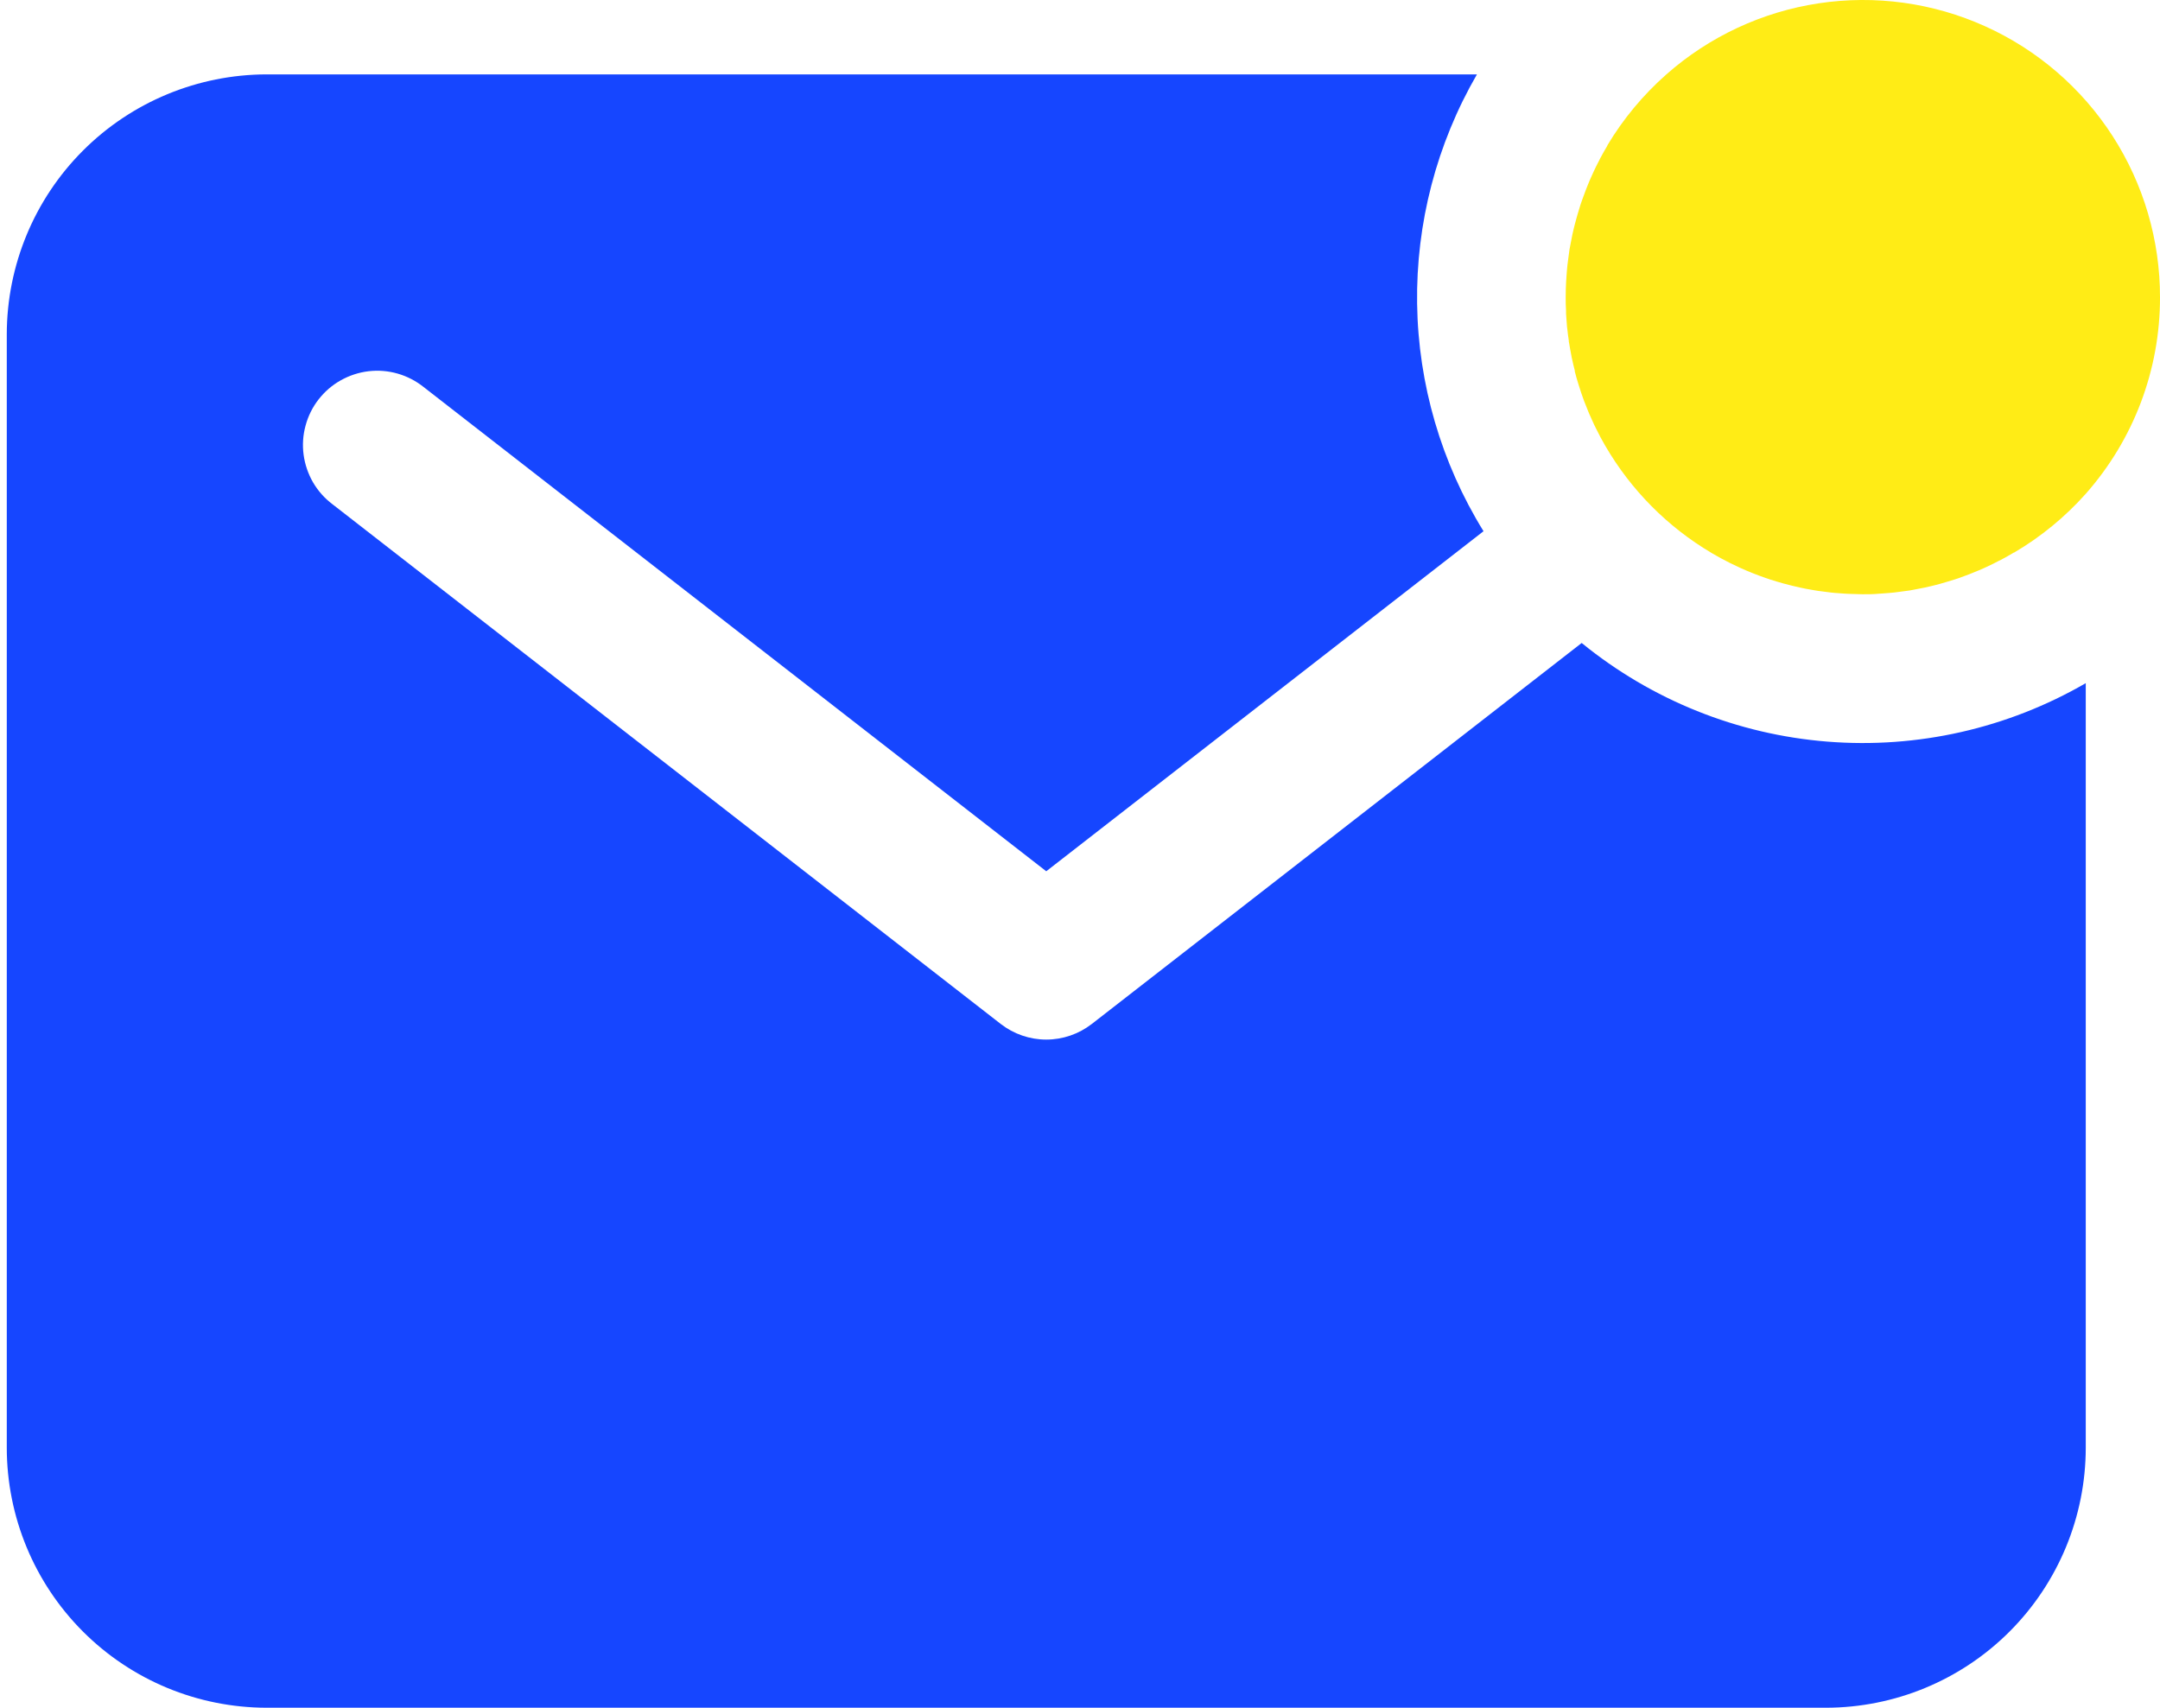
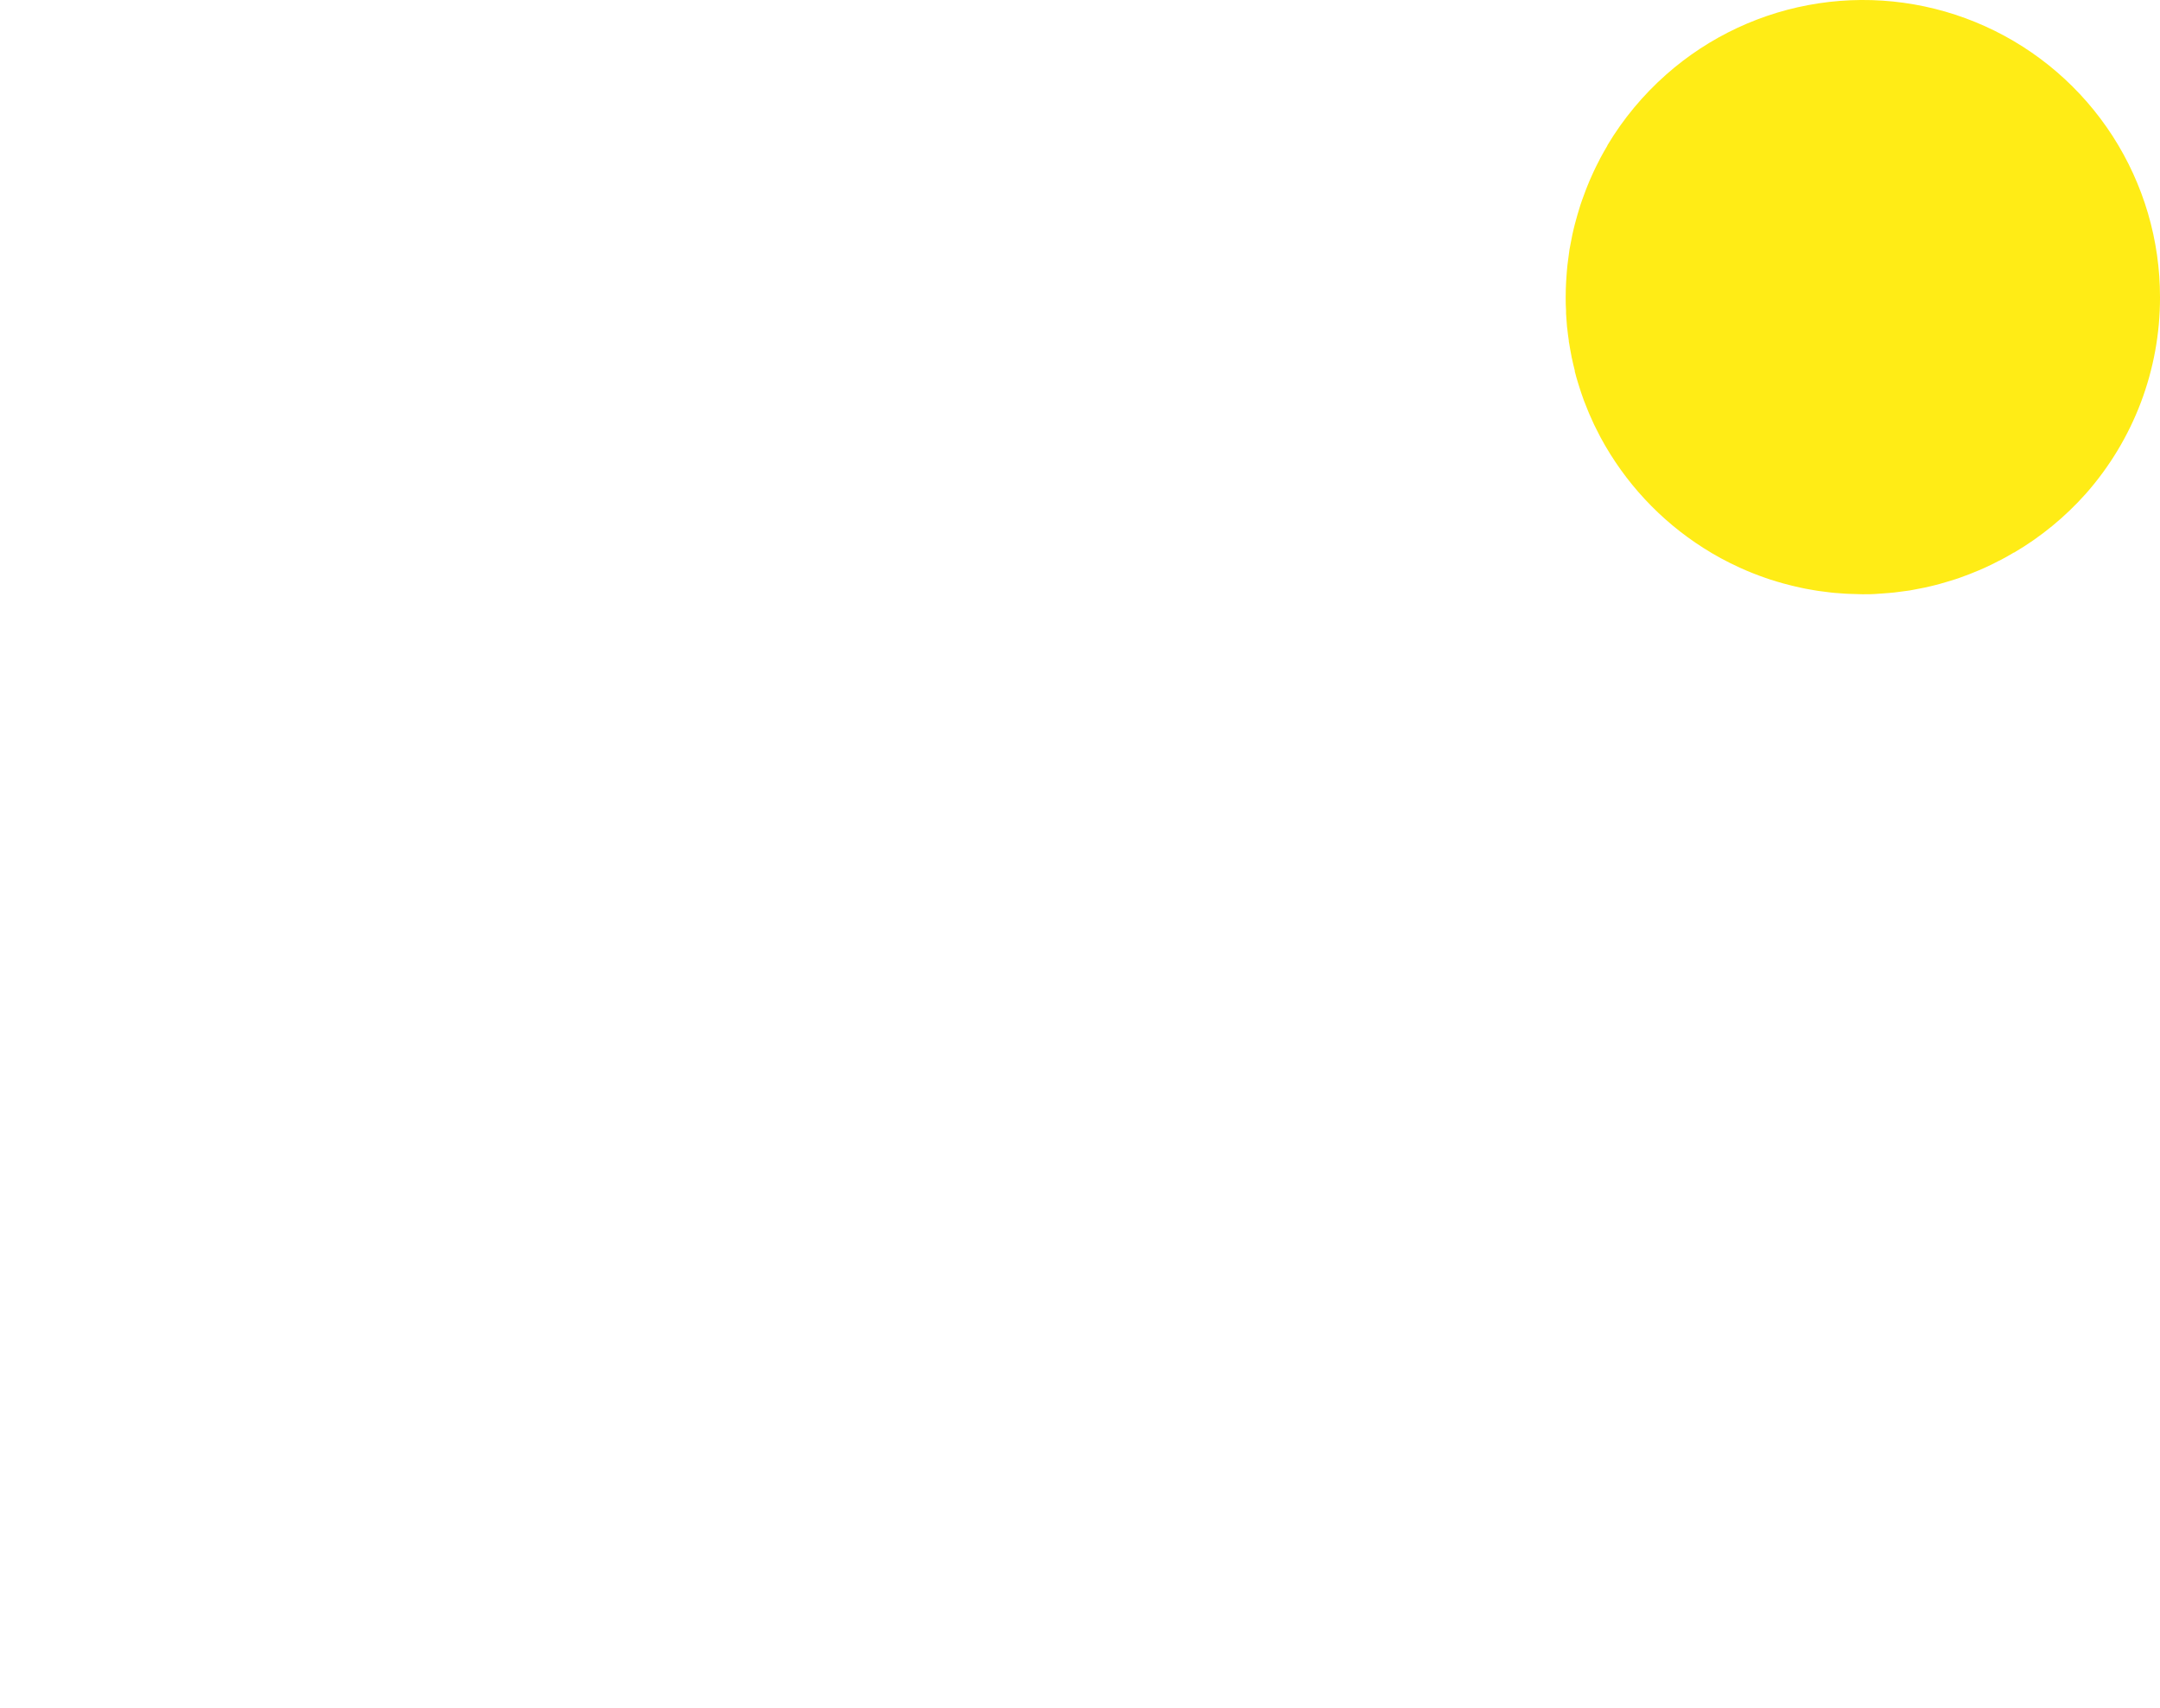
<svg xmlns="http://www.w3.org/2000/svg" width="43" height="34" viewBox="0 0 43 34" fill="none">
  <path d="M43 5.921C43.002 4.782 42.674 3.667 42.057 2.709C41.44 1.752 40.559 0.993 39.521 0.524C38.483 0.055 37.332 -0.104 36.206 0.066C35.079 0.236 34.026 0.728 33.172 1.482C32.71 1.89 32.314 2.366 31.998 2.895V2.901C31.948 2.984 31.901 3.069 31.855 3.154L31.833 3.199C31.794 3.272 31.758 3.346 31.723 3.421C31.712 3.444 31.702 3.467 31.692 3.49C31.661 3.558 31.631 3.626 31.604 3.695C31.592 3.724 31.581 3.753 31.57 3.781C31.545 3.846 31.521 3.911 31.498 3.976L31.464 4.074C31.444 4.137 31.425 4.201 31.406 4.265C31.395 4.301 31.385 4.336 31.376 4.372C31.358 4.434 31.343 4.496 31.328 4.556C31.319 4.594 31.31 4.632 31.302 4.67C31.289 4.733 31.277 4.797 31.266 4.855C31.258 4.894 31.251 4.932 31.244 4.971C31.234 5.036 31.226 5.101 31.218 5.167C31.213 5.205 31.207 5.243 31.203 5.282C31.195 5.353 31.191 5.424 31.185 5.496C31.185 5.529 31.18 5.562 31.178 5.596C31.172 5.701 31.169 5.806 31.169 5.914C31.169 6.006 31.169 6.098 31.176 6.185V6.244C31.181 6.331 31.188 6.418 31.195 6.505L31.201 6.549C31.209 6.628 31.219 6.705 31.231 6.782C31.231 6.798 31.231 6.814 31.237 6.83C31.25 6.914 31.266 6.997 31.282 7.08C31.282 7.101 31.291 7.12 31.294 7.14C31.311 7.22 31.329 7.299 31.35 7.378C31.35 7.384 31.35 7.39 31.35 7.395C31.371 7.478 31.394 7.558 31.419 7.638L31.439 7.701C31.463 7.78 31.489 7.856 31.517 7.933C31.523 7.95 31.529 7.966 31.535 7.983C31.56 8.048 31.586 8.114 31.613 8.179C31.62 8.198 31.628 8.217 31.636 8.235C31.668 8.308 31.7 8.381 31.734 8.453L31.765 8.515C31.797 8.58 31.829 8.644 31.863 8.708C32.346 9.604 33.05 10.362 33.909 10.908C34.134 11.052 34.369 11.18 34.613 11.291L34.649 11.308C34.812 11.382 34.98 11.448 35.15 11.507L35.238 11.537L35.377 11.58C35.418 11.593 35.46 11.604 35.502 11.616L35.68 11.662L35.84 11.699L35.946 11.721L36.115 11.751L36.202 11.765C36.285 11.777 36.369 11.788 36.453 11.797L36.524 11.804C36.592 11.809 36.66 11.815 36.728 11.819L36.808 11.823C36.9 11.823 36.987 11.831 37.077 11.831C37.184 11.831 37.29 11.831 37.395 11.821L37.495 11.814C37.567 11.808 37.638 11.804 37.709 11.796L37.825 11.781C37.889 11.773 37.955 11.765 38.02 11.755L38.136 11.733C38.199 11.722 38.263 11.71 38.321 11.697L38.434 11.671C38.497 11.656 38.56 11.641 38.619 11.624C38.655 11.614 38.69 11.604 38.726 11.593C38.79 11.575 38.854 11.555 38.917 11.535L39.015 11.502C39.08 11.479 39.145 11.454 39.209 11.43L39.295 11.395C39.365 11.368 39.433 11.338 39.501 11.308L39.57 11.276C39.645 11.241 39.718 11.205 39.791 11.166L39.837 11.144C39.922 11.098 40.007 11.052 40.09 11.001H40.096C40.629 10.688 41.11 10.293 41.522 9.831C42.476 8.752 43.002 7.361 43 5.921Z" fill="#FFEC16" />
-   <path d="M31.487 12.801L21.736 20.385C21.476 20.587 21.157 20.697 20.828 20.697C20.5 20.697 20.181 20.587 19.921 20.385L6.619 10.039C6.462 9.921 6.331 9.773 6.232 9.604C6.134 9.434 6.07 9.247 6.044 9.053C6.018 8.859 6.031 8.662 6.083 8.473C6.134 8.283 6.222 8.106 6.342 7.952C6.463 7.797 6.612 7.668 6.783 7.572C6.954 7.476 7.142 7.414 7.336 7.391C7.531 7.368 7.728 7.384 7.916 7.438C8.104 7.492 8.28 7.583 8.433 7.705L20.828 17.346L29.533 10.576C28.691 9.214 28.234 7.648 28.211 6.047C28.188 4.445 28.6 2.867 29.402 1.481H5.309C3.937 1.483 2.622 2.028 1.652 2.998C0.682 3.968 0.137 5.283 0.135 6.655V28.826C0.137 30.198 0.682 31.513 1.652 32.483C2.622 33.453 3.937 33.998 5.309 33.999H36.349C37.72 33.998 39.035 33.453 40.005 32.483C40.975 31.513 41.52 30.198 41.522 28.826V13.601C39.966 14.502 38.172 14.908 36.38 14.765C34.587 14.623 32.881 13.937 31.487 12.801Z" fill="#1646FF" />
</svg>